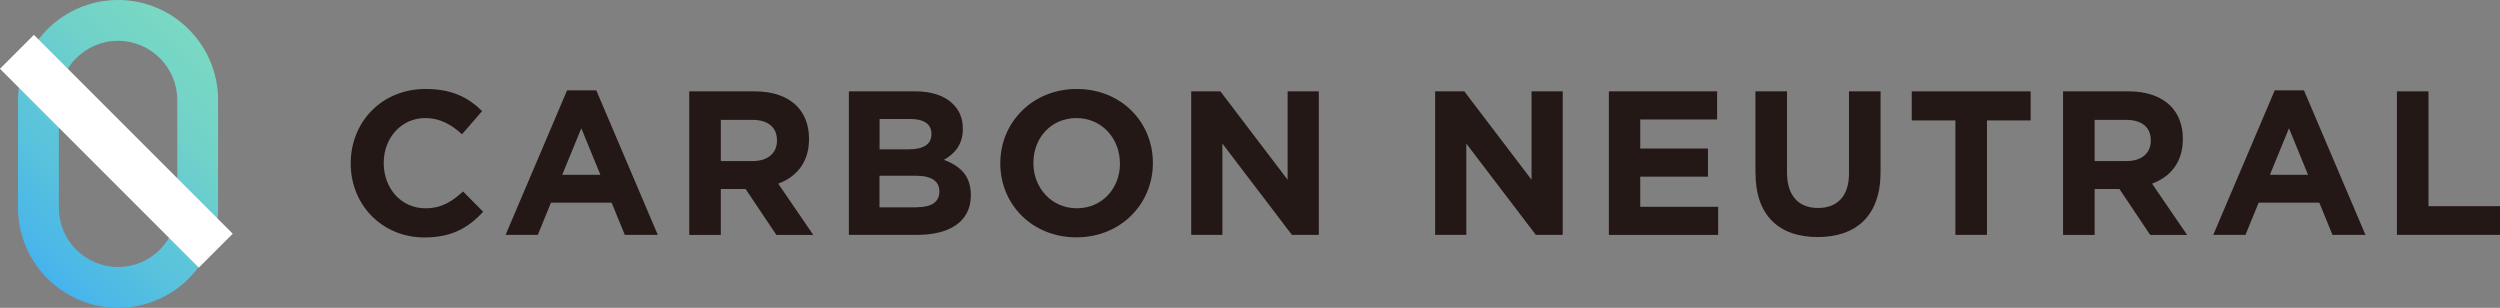
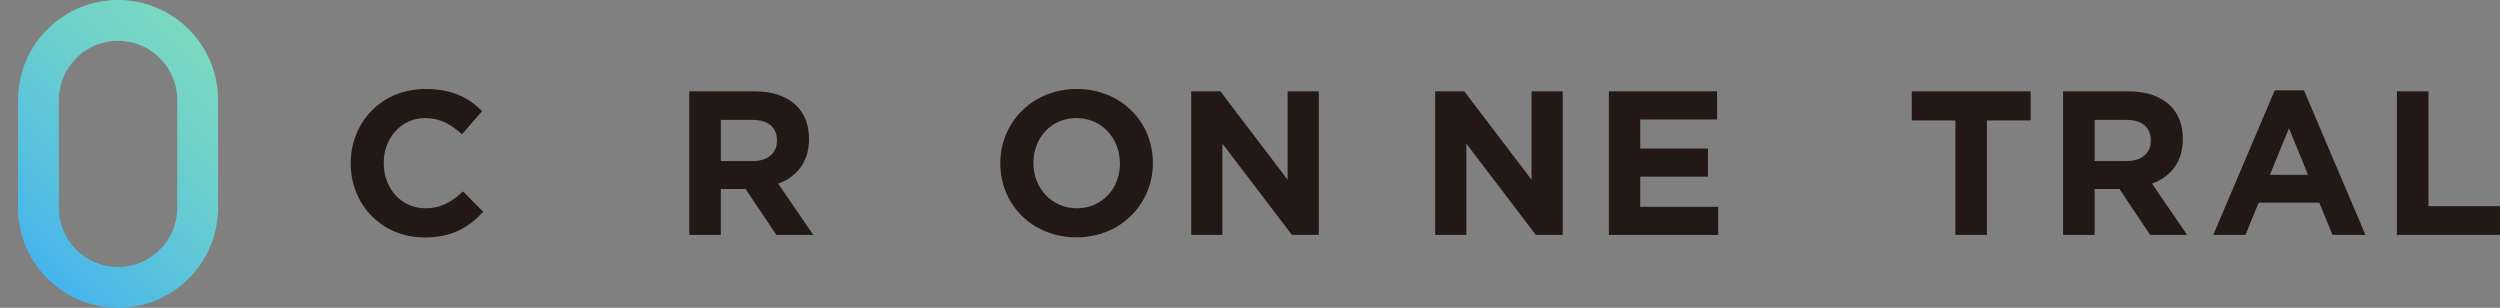
<svg xmlns="http://www.w3.org/2000/svg" id="_レイヤー_2" data-name="レイヤー_2" viewBox="0 0 262.17 32.28">
  <rect x="0" y="0" width="262.17" height="32.28" fill="#808080" stroke="none" />
  <defs>
    <style>
      .cls-1 {
        fill: #231815;
      }

      .cls-2 {
        fill: url(#_名称未設定グラデーション_210);
      }

      .cls-3 {
        fill: #fff;
      }
    </style>
    <linearGradient id="_名称未設定グラデーション_210" data-name="名称未設定グラデーション 210" x1="2.14" y1="26.38" x2="22.62" y2="5.9" gradientUnits="userSpaceOnUse">
      <stop offset="0" stop-color="#45b4ed" />
      <stop offset=".26" stop-color="#56c0df" />
      <stop offset=".72" stop-color="#70d2c9" />
      <stop offset="1" stop-color="#7ad9c2" />
    </linearGradient>
  </defs>
  <g id="_ヘッダーフッター" data-name="ヘッダーフッター">
    <g>
      <g>
        <path class="cls-1" d="M36.78,17.15v-.04c0-4.28,3.22-7.78,7.85-7.78,2.84,0,4.54.95,5.93,2.32l-2.11,2.43c-1.16-1.05-2.34-1.7-3.85-1.7-2.54,0-4.36,2.11-4.36,4.69v.04c0,2.58,1.78,4.73,4.36,4.73,1.72,0,2.77-.69,3.96-1.76l2.11,2.13c-1.55,1.66-3.27,2.69-6.17,2.69-4.43,0-7.72-3.42-7.72-7.74Z" />
-         <path class="cls-1" d="M59.48,9.47h3.05l6.45,15.16h-3.46l-1.38-3.38h-6.36l-1.38,3.38h-3.38l6.45-15.16ZM62.96,18.33l-2-4.88-2,4.88h4Z" />
        <path class="cls-1" d="M72.28,9.58h6.88c1.91,0,3.4.54,4.39,1.53.84.84,1.29,2.02,1.29,3.44v.04c0,2.43-1.31,3.96-3.23,4.67l3.68,5.38h-3.87l-3.23-4.82h-2.6v4.82h-3.31v-15.05ZM78.94,16.89c1.61,0,2.54-.86,2.54-2.13v-.04c0-1.42-.99-2.15-2.6-2.15h-3.29v4.32h3.35Z" />
-         <path class="cls-1" d="M89.02,9.58h6.99c1.72,0,3.07.47,3.93,1.33.69.69,1.03,1.53,1.03,2.56v.04c0,1.7-.9,2.64-1.98,3.25,1.74.67,2.82,1.68,2.82,3.7v.04c0,2.75-2.24,4.13-5.63,4.13h-7.16v-15.05ZM95.29,15.66c1.46,0,2.39-.47,2.39-1.59v-.04c0-.99-.77-1.55-2.17-1.55h-3.27v3.18h3.05ZM96.17,21.73c1.46,0,2.34-.52,2.34-1.63v-.04c0-1.01-.75-1.63-2.45-1.63h-3.83v3.31h3.93Z" />
        <path class="cls-1" d="M104.9,17.15v-.04c0-4.28,3.38-7.78,8.02-7.78s7.98,3.46,7.98,7.74v.04c0,4.28-3.38,7.78-8.02,7.78s-7.98-3.46-7.98-7.74ZM117.44,17.15v-.04c0-2.58-1.89-4.73-4.56-4.73s-4.51,2.11-4.51,4.69v.04c0,2.58,1.89,4.73,4.56,4.73s4.52-2.11,4.52-4.69Z" />
        <path class="cls-1" d="M124.93,9.58h3.05l7.05,9.27v-9.27h3.27v15.05h-2.82l-7.29-9.57v9.57h-3.27v-15.05Z" />
        <path class="cls-1" d="M150.51,9.58h3.05l7.05,9.27v-9.27h3.27v15.05h-2.82l-7.29-9.57v9.57h-3.27v-15.05Z" />
        <path class="cls-1" d="M168.72,9.58h11.35v2.95h-8.06v3.05h7.1v2.95h-7.1v3.16h8.17v2.95h-11.46v-15.05Z" />
-         <path class="cls-1" d="M184.09,18.18v-8.6h3.31v8.51c0,2.45,1.23,3.72,3.25,3.72s3.25-1.23,3.25-3.61v-8.62h3.31v8.49c0,4.56-2.56,6.79-6.6,6.79s-6.51-2.26-6.51-6.69Z" />
        <path class="cls-1" d="M205.06,12.63h-4.58v-3.05h12.47v3.05h-4.58v12h-3.31v-12Z" />
        <path class="cls-1" d="M216.35,9.58h6.88c1.91,0,3.4.54,4.39,1.53.84.84,1.29,2.02,1.29,3.44v.04c0,2.43-1.31,3.96-3.23,4.67l3.68,5.38h-3.87l-3.23-4.82h-2.6v4.82h-3.31v-15.05ZM223.01,16.89c1.61,0,2.54-.86,2.54-2.13v-.04c0-1.42-.99-2.15-2.6-2.15h-3.29v4.32h3.35Z" />
        <path class="cls-1" d="M238.56,9.47h3.05l6.45,15.16h-3.46l-1.38-3.38h-6.36l-1.38,3.38h-3.38l6.45-15.16ZM242.04,18.33l-2-4.88-2,4.88h4Z" />
        <path class="cls-1" d="M251.36,9.58h3.31v12.04h7.5v3.01h-10.81v-15.05Z" />
      </g>
      <g>
        <path class="cls-2" d="M12.38,32.28c-5.78,0-10.49-4.71-10.49-10.49v-11.3C1.89,4.71,6.59,0,12.38,0s10.49,4.71,10.49,10.49v11.3c0,5.79-4.71,10.49-10.49,10.49ZM12.38,4.28c-3.43,0-6.21,2.79-6.21,6.21v11.3c0,3.43,2.79,6.21,6.21,6.21s6.21-2.79,6.21-6.21v-11.3c0-3.42-2.79-6.21-6.21-6.21Z" />
-         <rect class="cls-3" x="9.69" y="1.11" width="5.03" height="29.49" transform="translate(-7.64 13.28) rotate(-45)" />
      </g>
    </g>
  </g>
</svg>